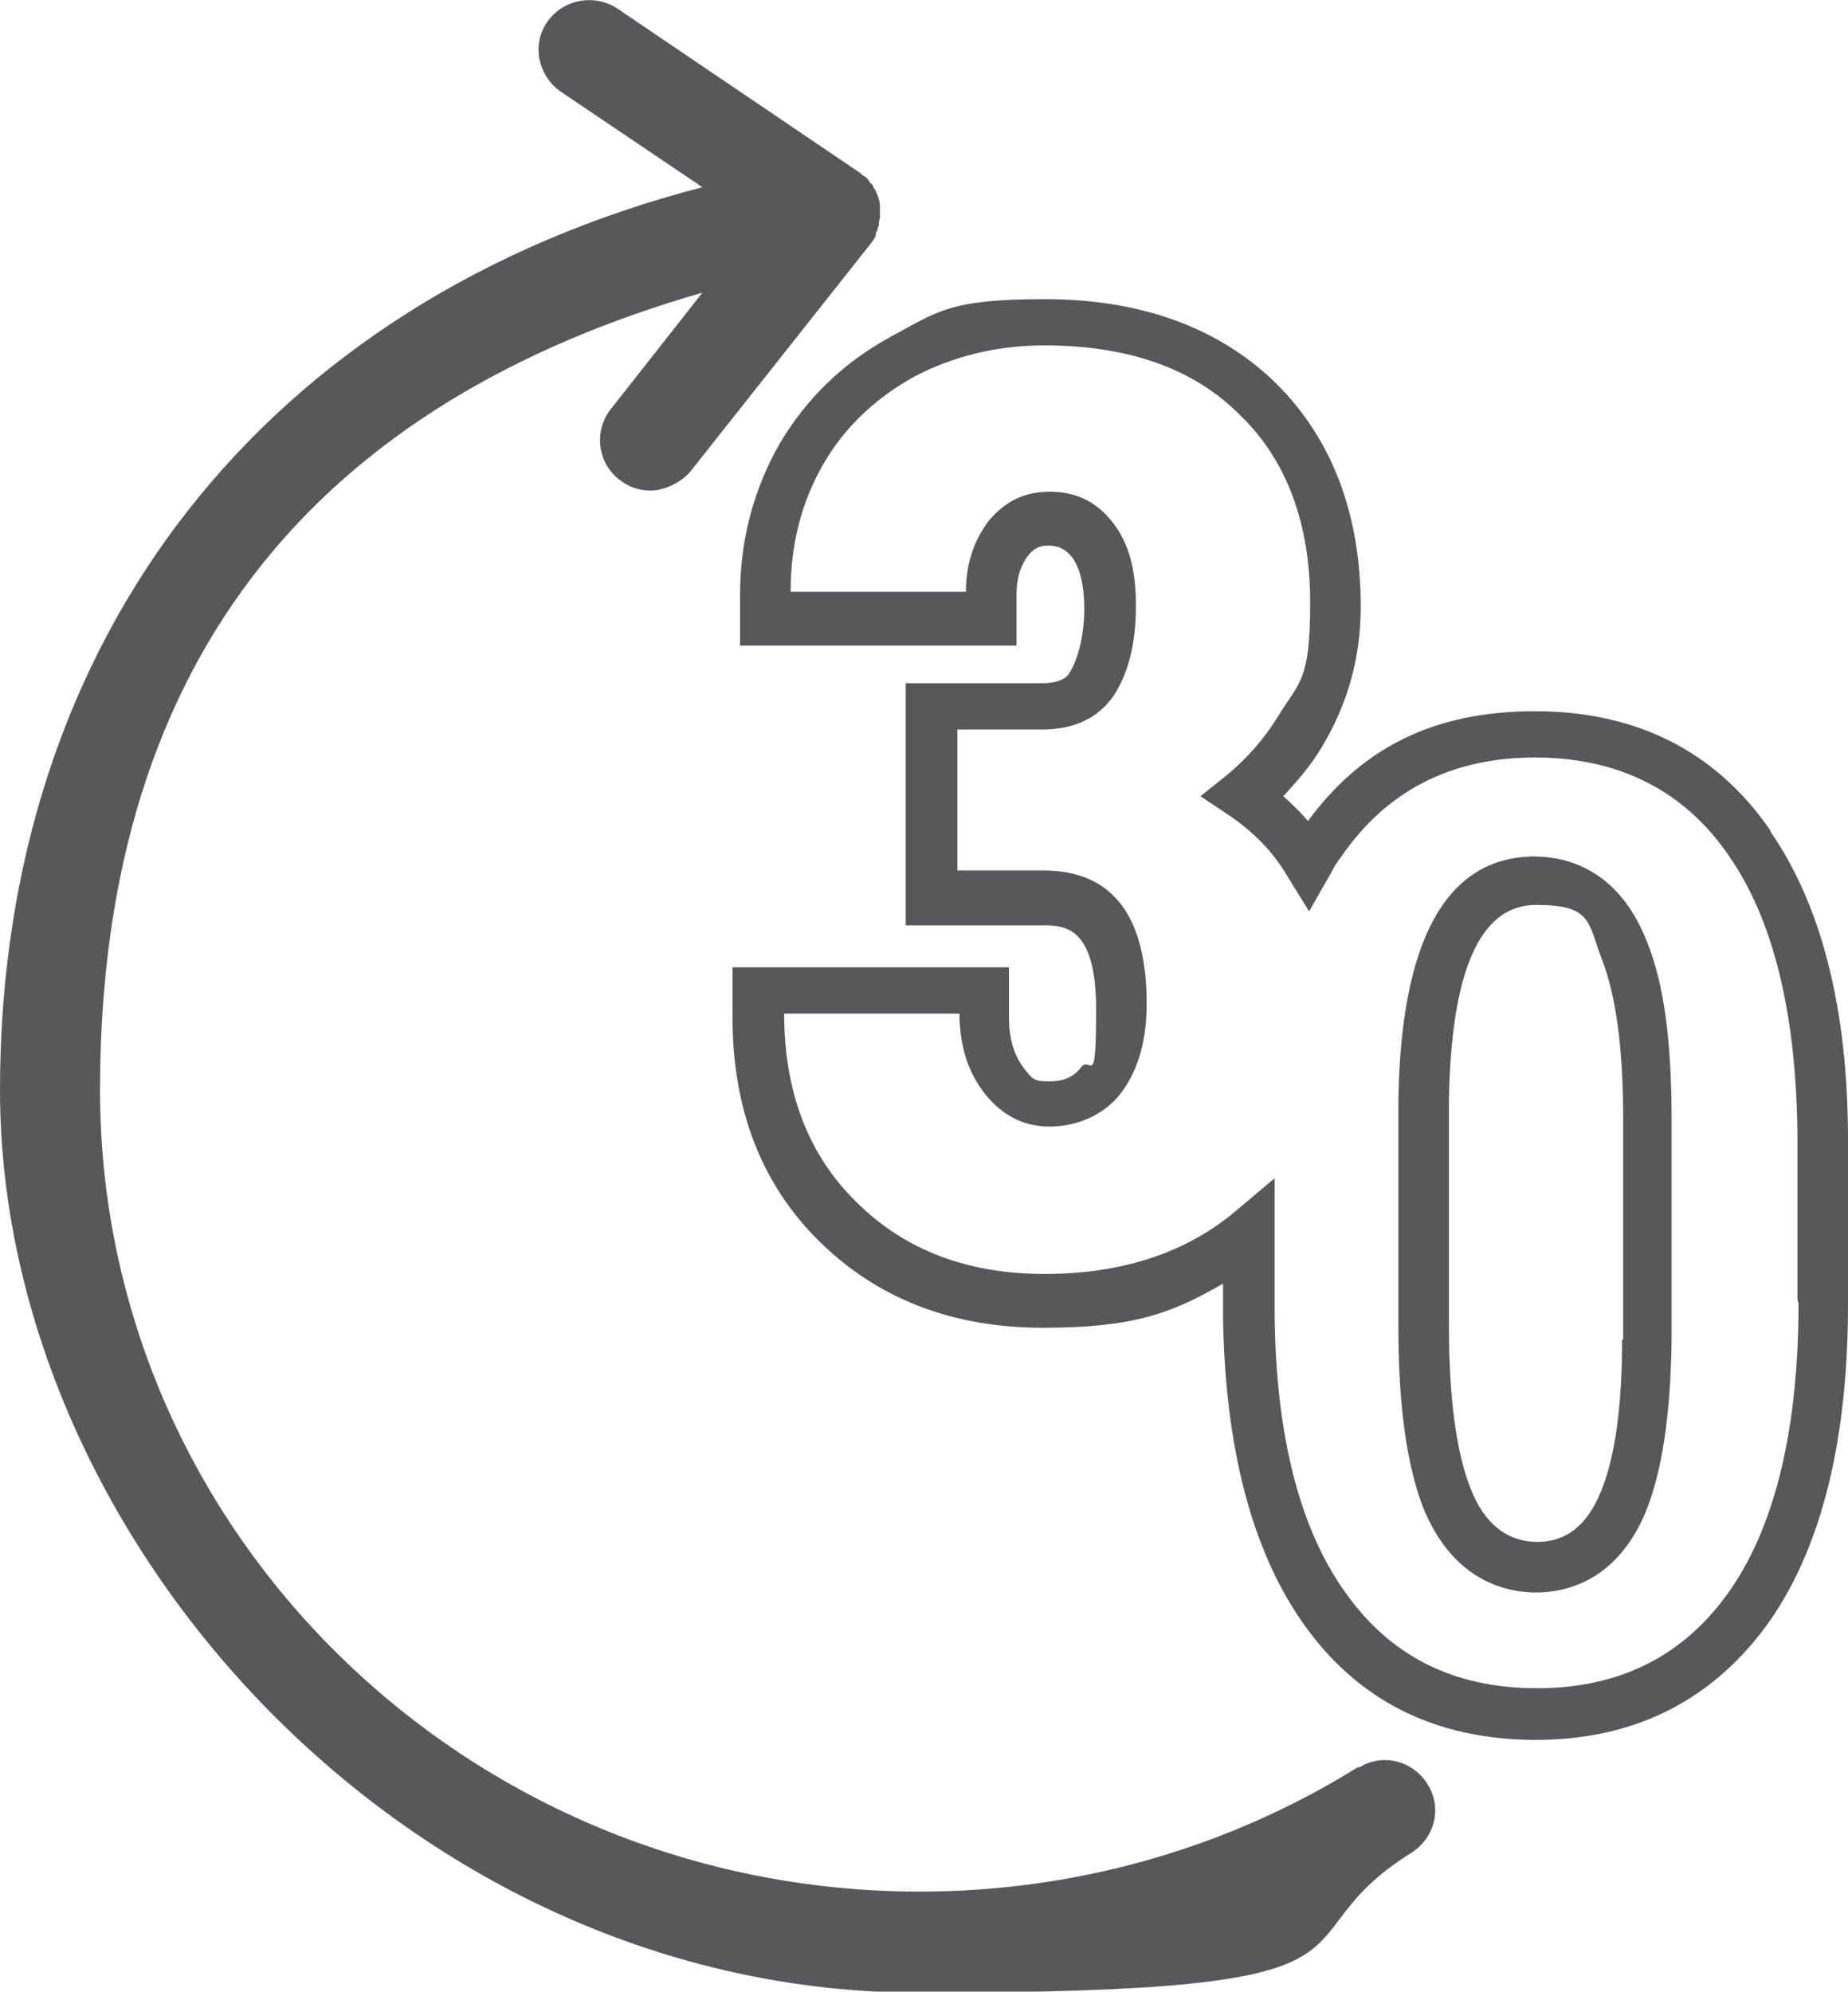
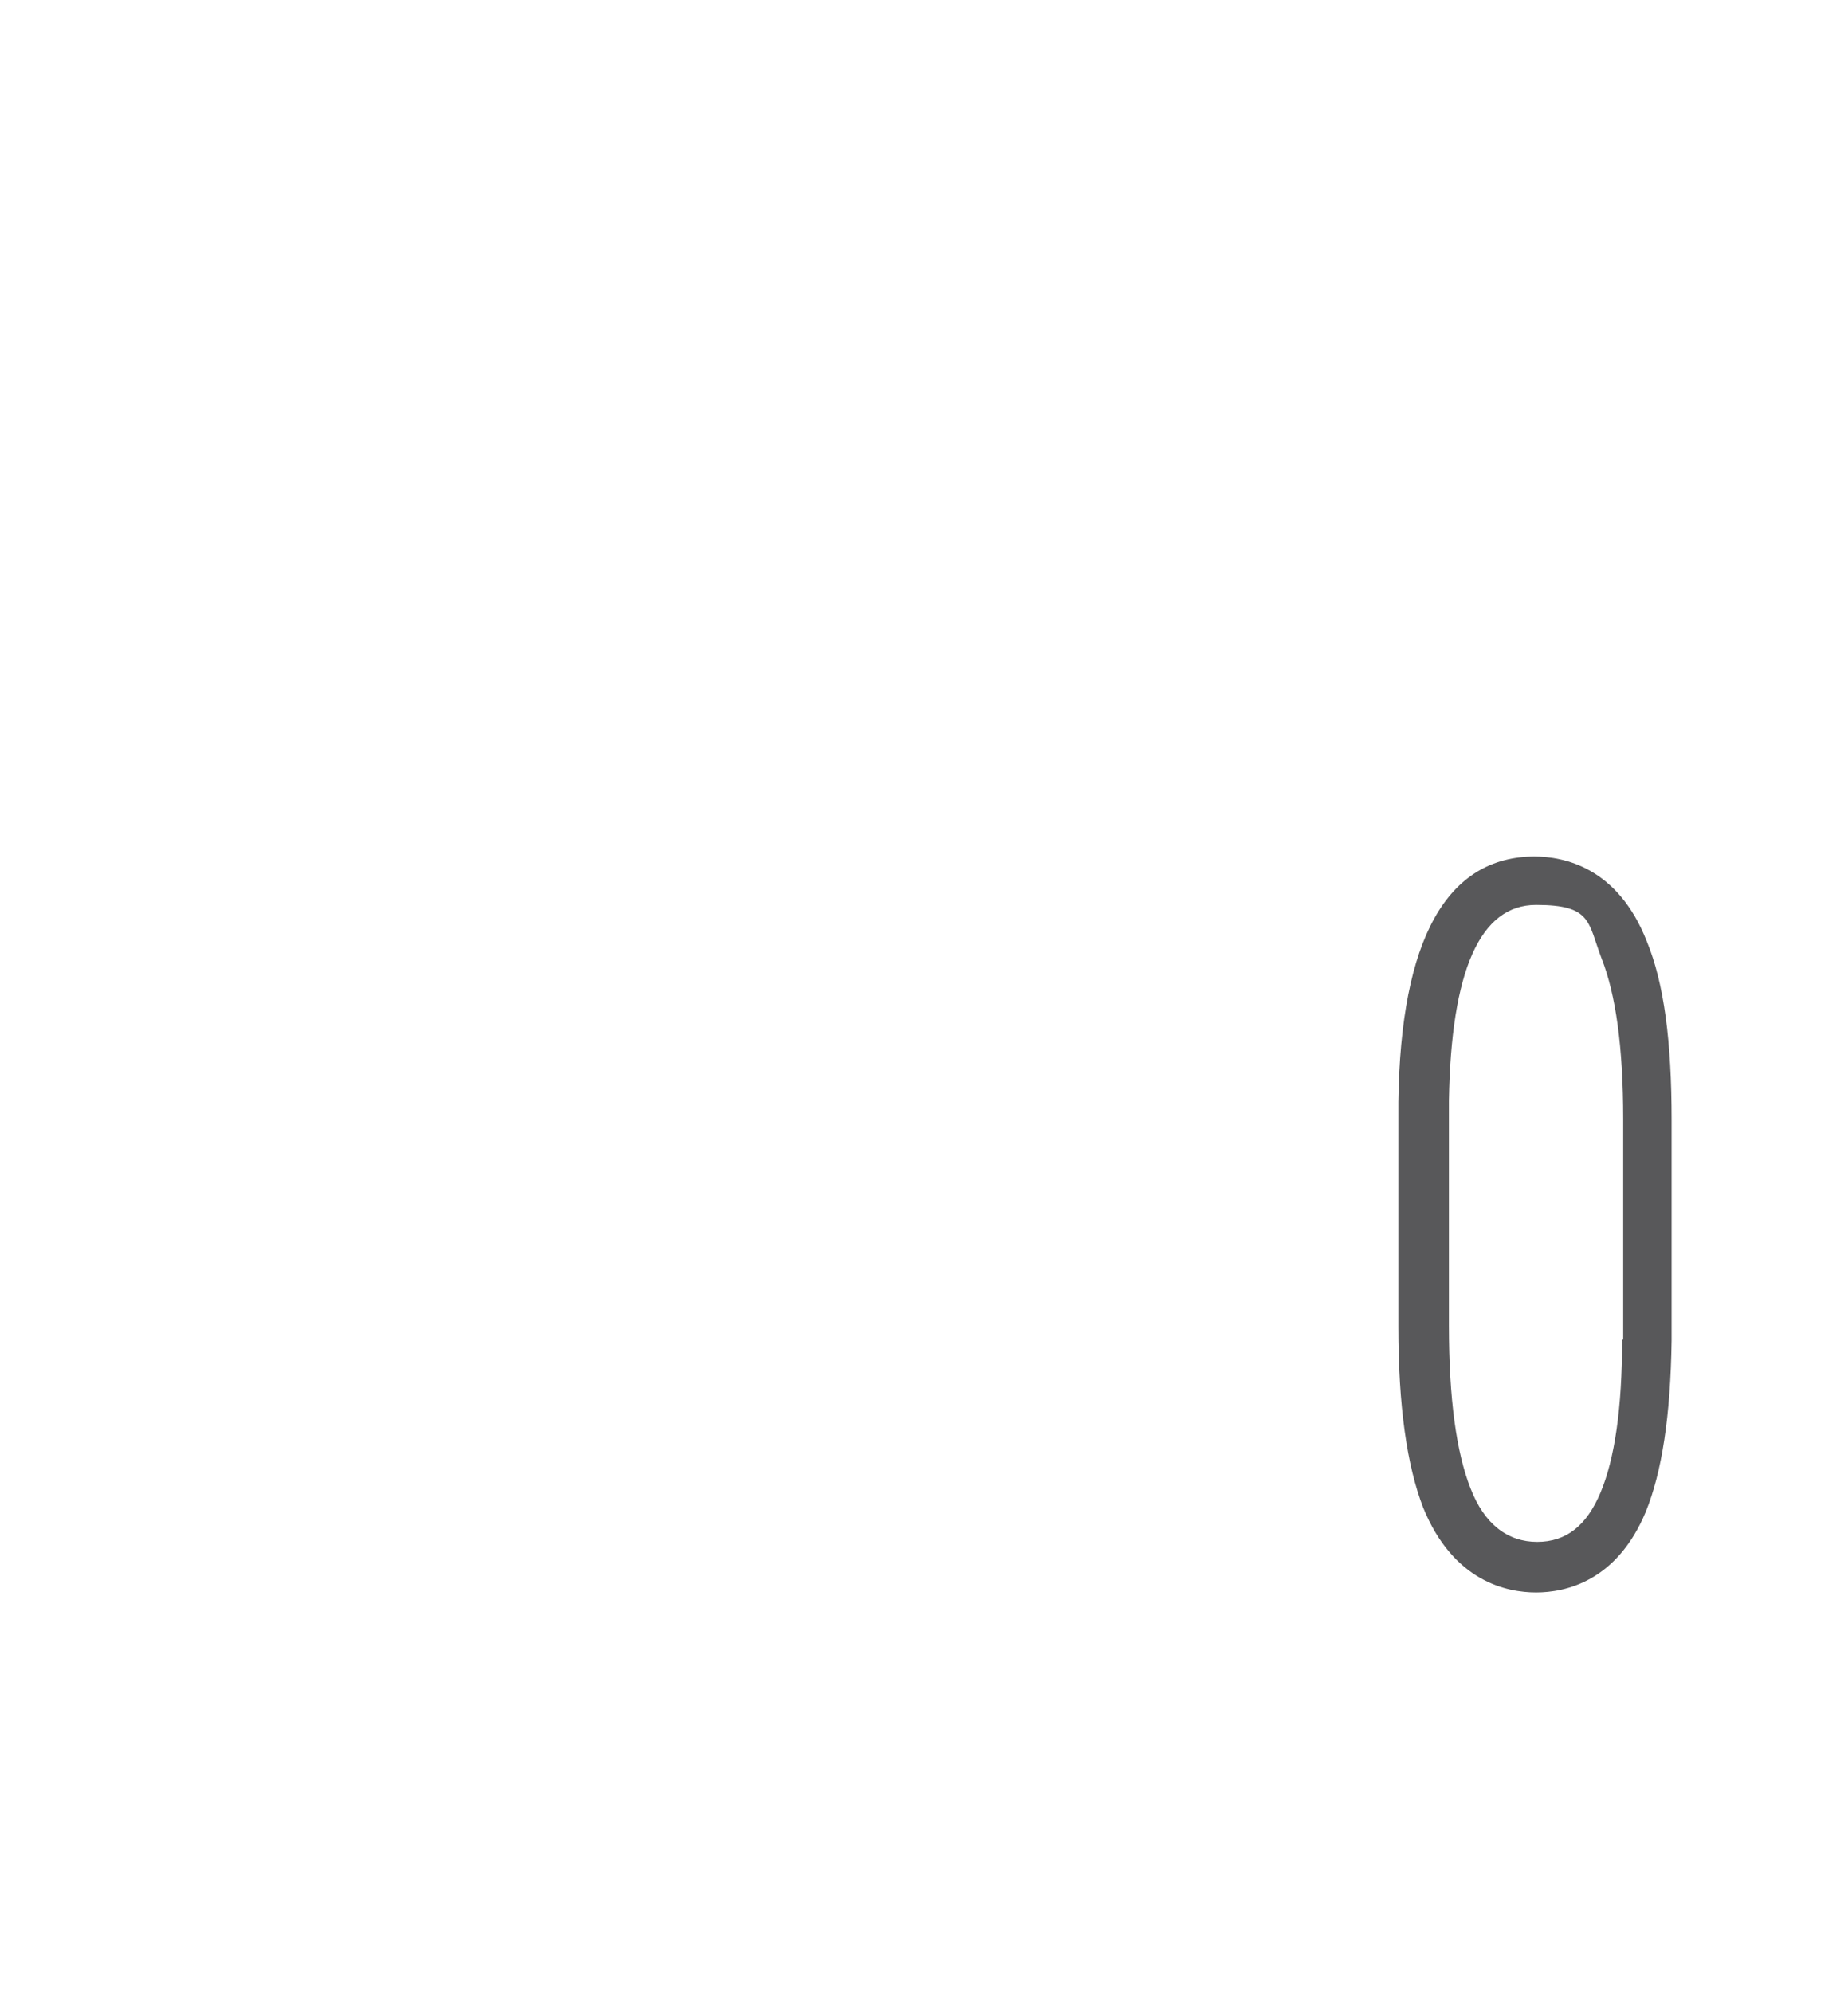
<svg xmlns="http://www.w3.org/2000/svg" id="Ebene_1" version="1.1" viewBox="0 0 171.8 185.1">
  <defs>
    <style>
      .st0 {
        fill: #58585a;
      }
    </style>
  </defs>
-   <path class="st0" d="M126.3,164.2c-12.2,7.6-26.3,11.6-40.8,11.6-42,0-76.2-33.4-76.2-74.5S30.5,37.2,65.3,27.2l-8.5,10.8c-1.6,2-1.3,5,.8,6.6.9.7,1.9,1,2.9,1s2.7-.6,3.7-1.8l16.7-21.1s0,0,0,0c.1-.1.2-.3.3-.4,0-.1.2-.2.2-.4,0-.2.1-.4.2-.6,0-.1,0-.2.1-.3,0-.2,0-.5.1-.7,0,0,0-.1,0-.2,0-.3,0-.6,0-1,0-.3-.1-.6-.2-.9,0,0,0-.1-.1-.2,0-.2-.2-.4-.3-.6,0-.2-.2-.3-.3-.4,0,0-.1-.2-.2-.3-.1-.2-.3-.3-.5-.4,0,0-.1-.1-.2-.2,0,0,0,0,0,0L57.4.8c-2.1-1.4-5-.9-6.5,1.2-1.5,2.1-.9,5,1.2,6.5l13.2,8.9C24.8,27.9,0,59.1,0,101.3s38.4,83.9,85.5,83.9,32.1-4.5,45.7-13c2.2-1.4,2.9-4.2,1.5-6.4-1.4-2.2-4.2-2.9-6.4-1.5Z" />
-   <path class="st0" d="M164.6,77.2c-5.1-7.4-12.5-11.1-21.9-11.1s-16.1,3.4-21.1,10.2c-.7-.8-1.5-1.6-2.3-2.3,1.3-1.4,2.6-2.9,3.6-4.6,2.4-4,3.6-8.3,3.6-13,0-8.7-2.7-15.7-8-20.9-5.3-5.1-12.5-7.7-21.4-7.7s-10,1.2-14.3,3.5c-4.4,2.4-7.8,5.7-10.3,9.9-2.4,4.2-3.7,8.9-3.7,14.1v4.7h25.7v-4.7c0-1.6.4-2.8,1.1-3.7.6-.7,1.1-.9,1.9-.9s1.5.3,2.1,1c.8,1,1.2,2.7,1.2,4.9s-.5,4.5-1.3,5.8c-.2.4-.7,1.1-2.7,1.1h-12.6v22.5h12.7c2,0,5,0,5,7.8s-.5,4.2-1.4,5.4c-.7.9-1.6,1.3-3,1.3s-1.5-.2-2.3-1.2c-.9-1.2-1.4-2.7-1.4-4.7v-4.7h-25.7v4.7c0,8.5,2.7,15.5,8.1,20.8,5.4,5.3,12.3,8,20.8,8s12-1.4,16.7-4.1v3.2c.2,12.1,2.7,21.6,7.4,28.3,5.1,7.3,12.4,10.9,21.7,10.9s16.7-3.8,21.9-11.3c4.7-6.9,7.1-16.7,7.1-29.2v-15.3c0-12.2-2.5-21.8-7.2-28.6ZM167.2,121.1c0,11.5-2.1,20.5-6.3,26.6-4.2,6.1-10.2,9.2-18,9.2s-13.7-3-17.9-9c-4.2-5.9-6.4-14.6-6.5-25.7v-12.7l-3.8,3.2c-4.6,3.8-10.5,5.7-17.6,5.7s-13-2.2-17.5-6.7c-4.5-4.4-6.7-10.3-6.7-17.5h16.3c0,3,.8,5.5,2.4,7.5,1.6,2,3.6,3,6,3s5-1,6.6-3.1c1.6-2.1,2.4-4.9,2.4-8.3,0-8.2-3.2-12.4-9.6-12.4h-8v-13.1s7.9,0,7.9,0c3,0,5.2-1.1,6.6-3.1,1.4-2.1,2.1-4.9,2.1-8.4s-.7-5.9-2.2-7.8-3.4-2.8-5.8-2.8-4.1.9-5.6,2.6c-1.4,1.8-2.2,4-2.2,6.7h-16.3c0-4.4,1-8.3,3-11.8,2-3.5,4.9-6.2,8.5-8.2,3.6-1.9,7.7-2.9,12.1-2.9,7.7,0,13.8,2.1,18.1,6.4,4.4,4.2,6.6,10.1,6.6,17.5s-1,7.3-3,10.6c-1.3,2.1-2.9,3.9-4.7,5.4l-2.5,2,2.7,1.8c2.2,1.5,4,3.3,5.3,5.5l2.1,3.4,2-3.5c.3-.6.6-1.1,1-1.6,4.2-6.1,10.2-9.2,18-9.2s13.9,3.1,18,9.1c4.2,6,6.3,14.8,6.4,26v15.3Z" />
  <path class="st0" d="M142.7,79.6c-8.2,0-12.5,7.7-12.7,22.8v20.9c0,7.4.8,12.9,2.3,16.8,2.8,6.9,7.8,7.9,10.5,7.9s7.5-1,10.2-7.5c1.5-3.7,2.3-8.9,2.4-15.9v-20.5c0-7.3-.7-12.7-2.3-16.6-2.7-6.9-7.7-7.9-10.5-7.9ZM150.8,124.5c0,6.4-.7,11.1-2,14.2-1.3,3.1-3.2,4.6-5.9,4.6s-4.9-1.6-6.2-5c-1.3-3.3-2-8.3-2-15.1v-20.9c.2-12.1,2.9-18.2,8.1-18.2s4.8,1.6,6.1,5c1.3,3.3,2,8.2,2,14.9v20.5Z" />
</svg>